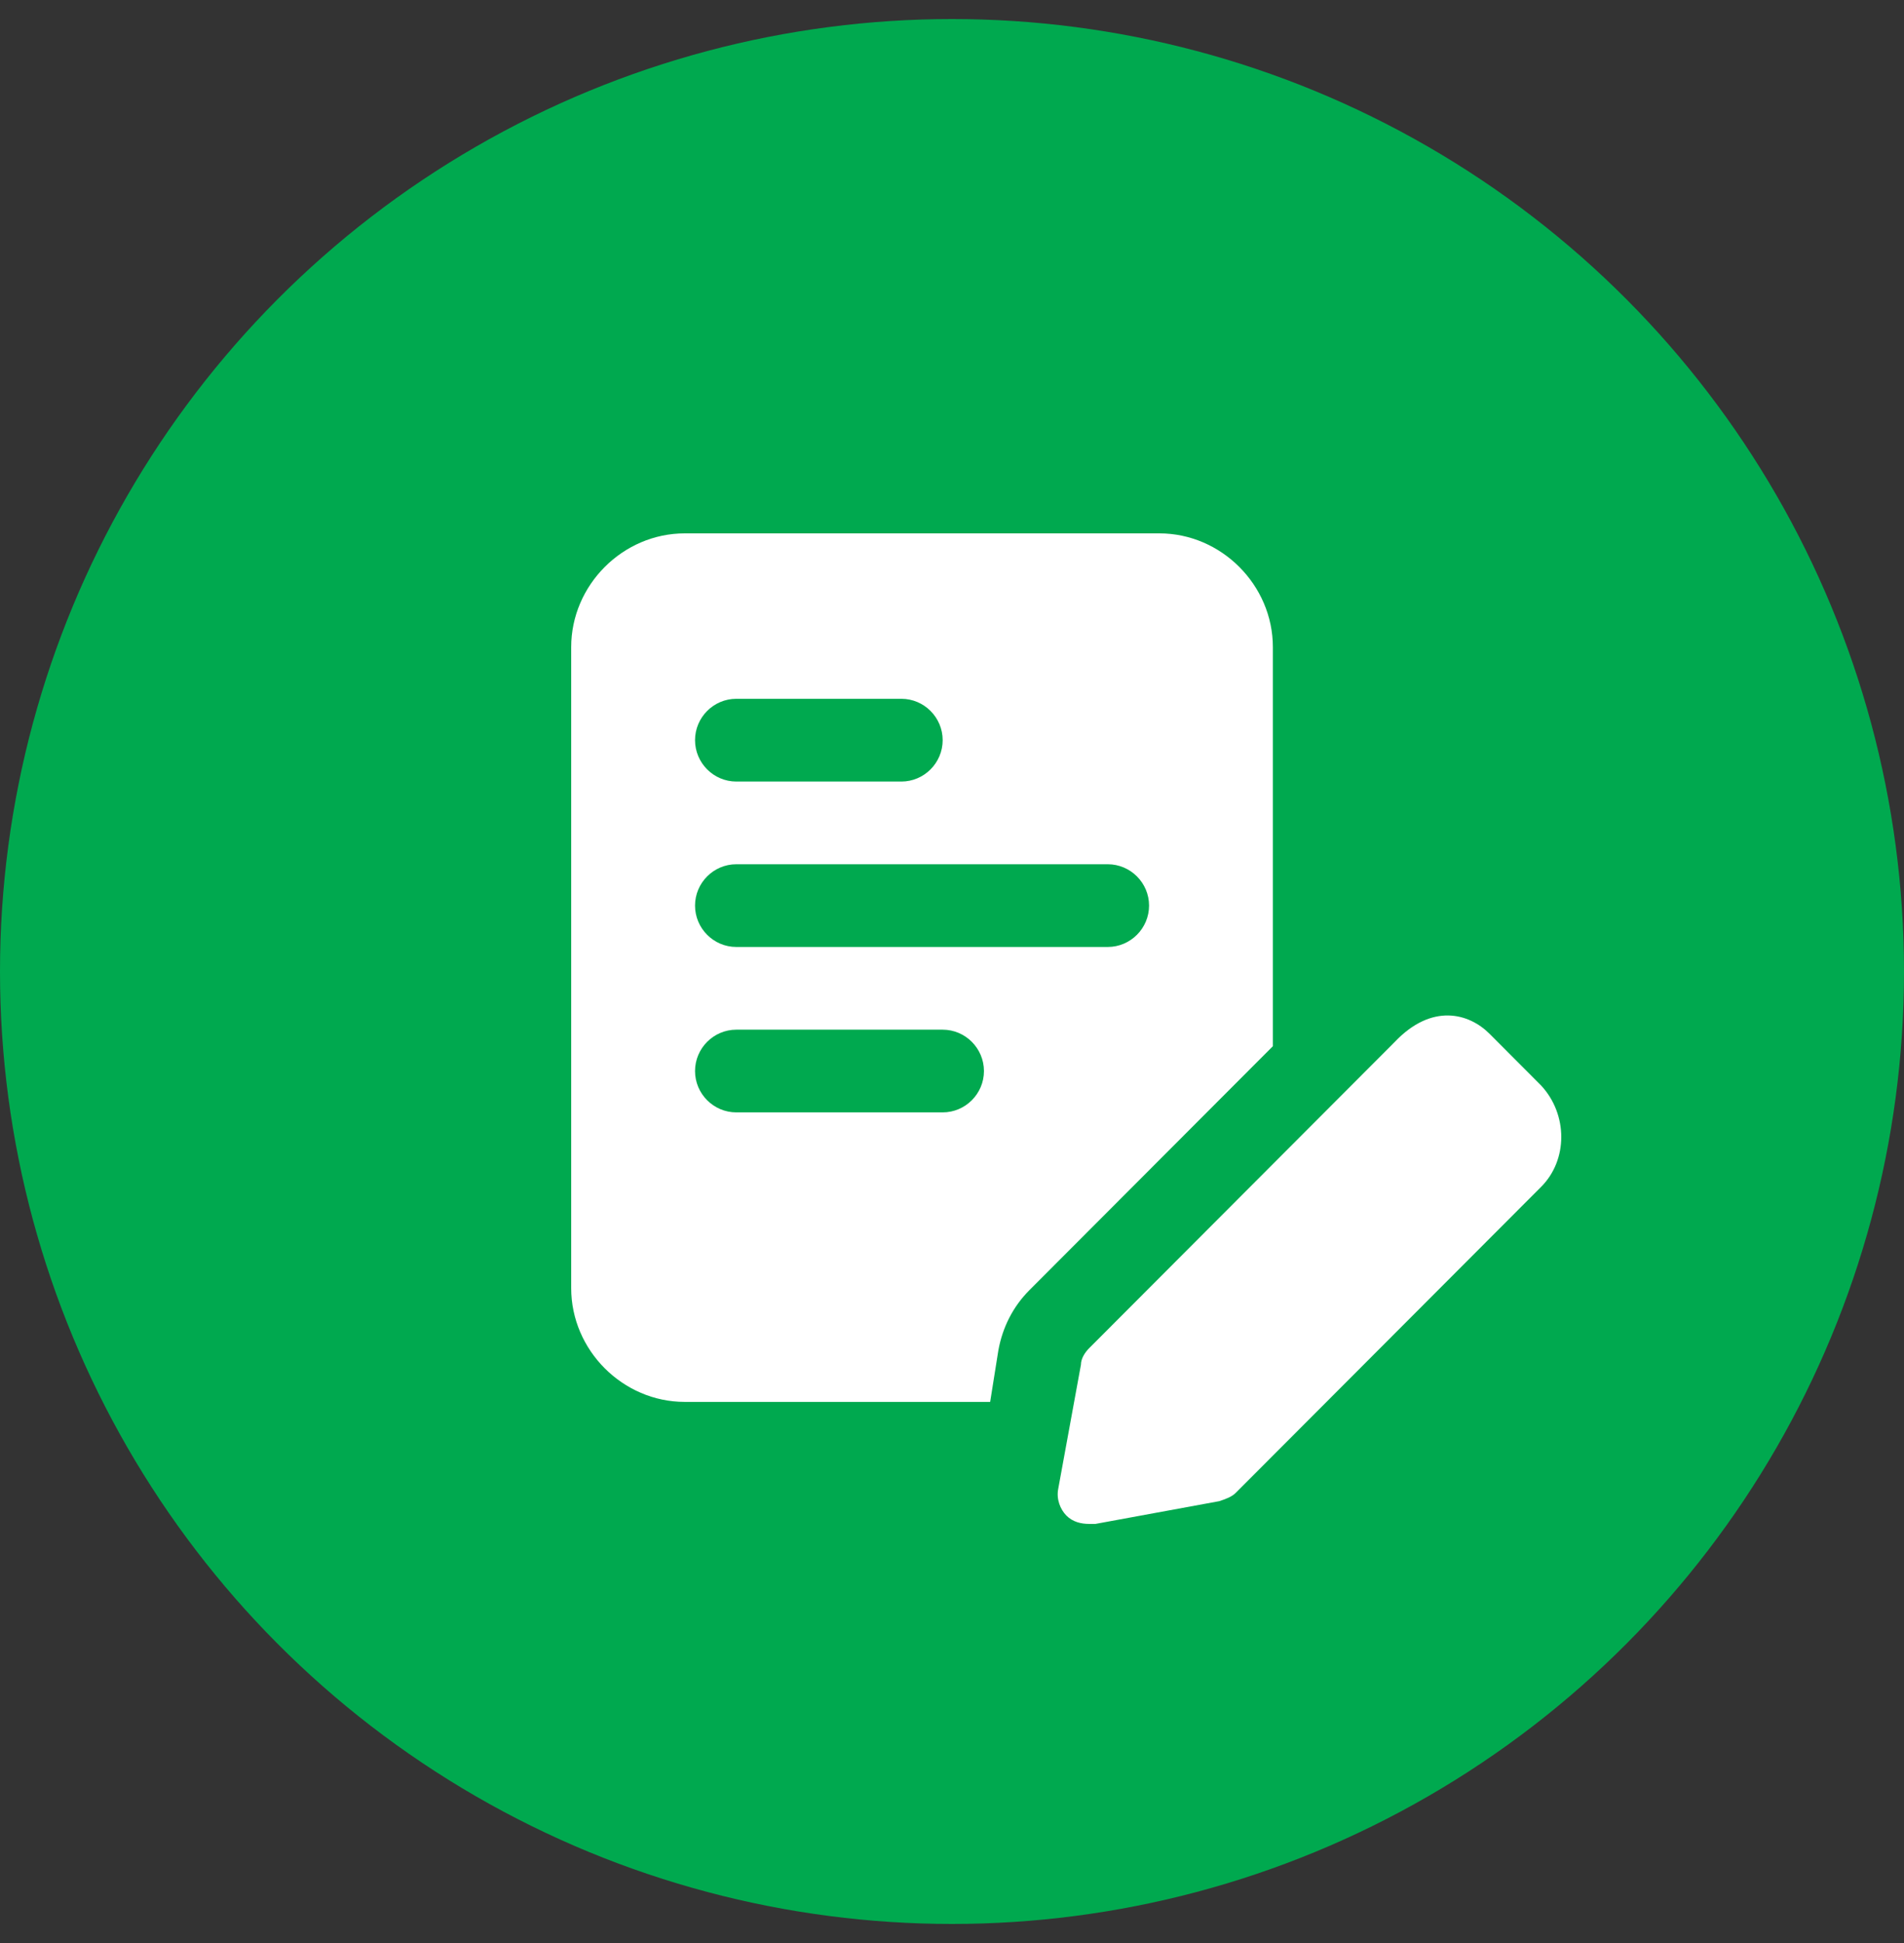
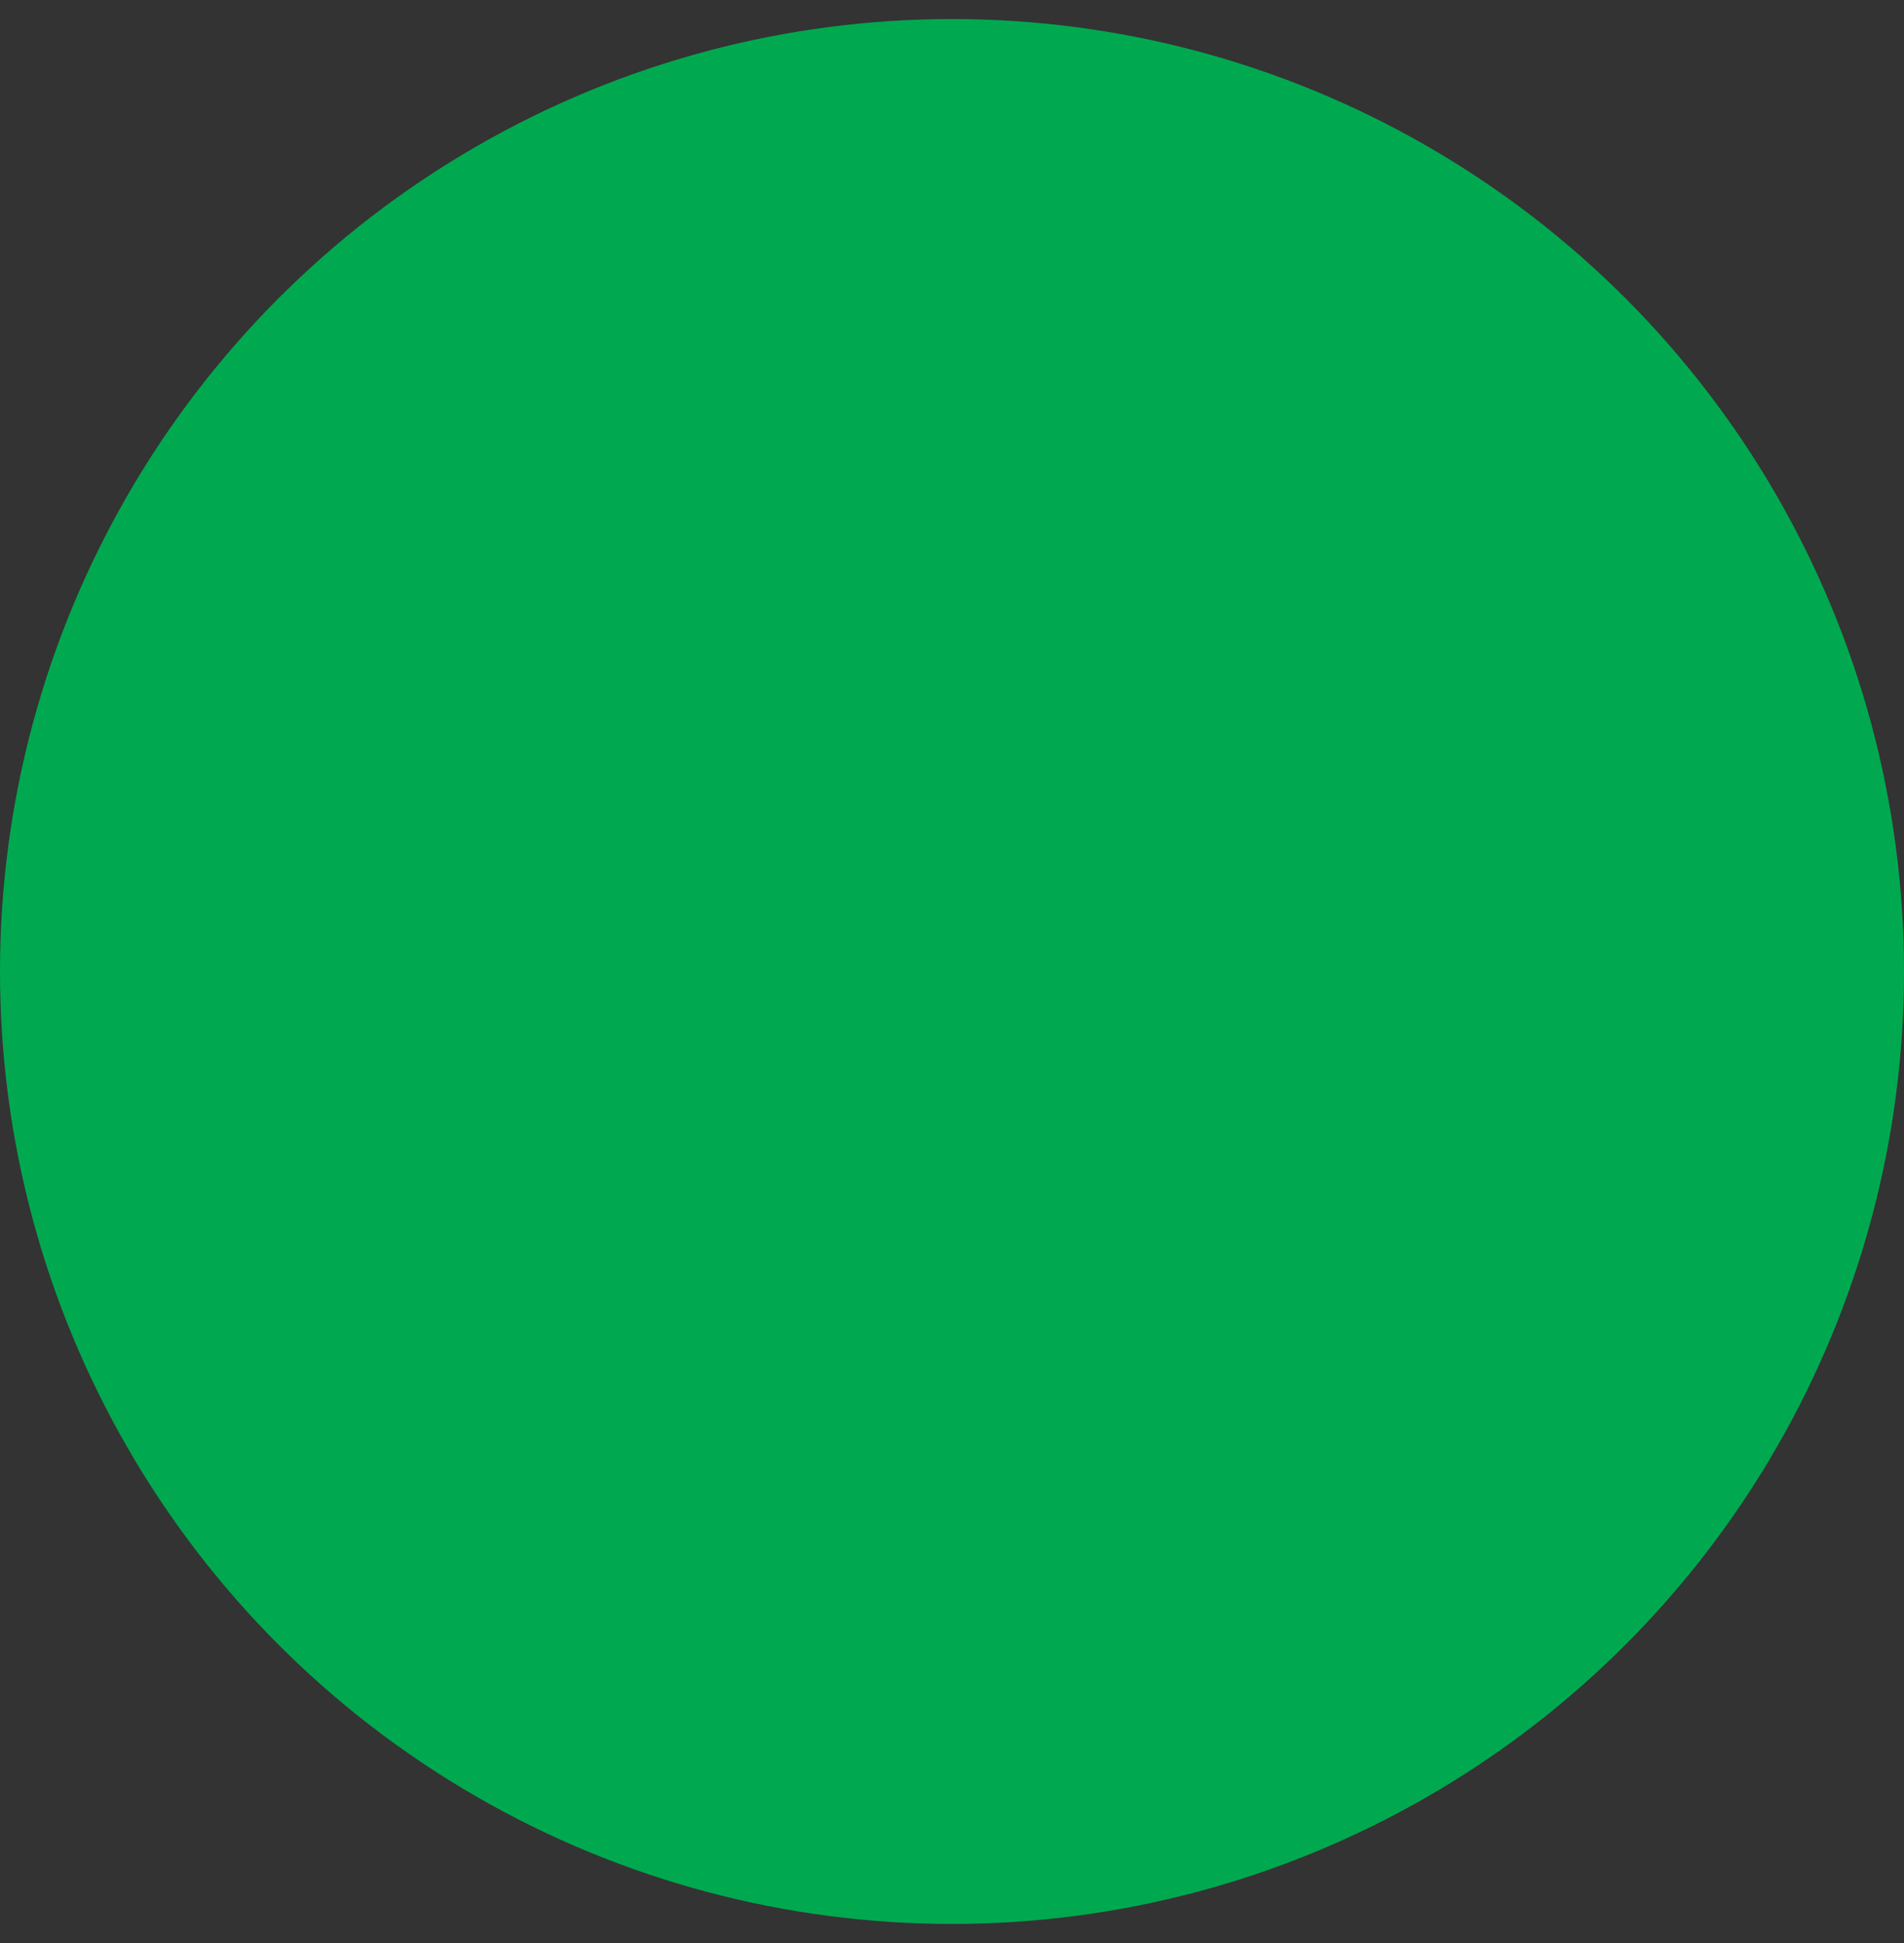
<svg xmlns="http://www.w3.org/2000/svg" width="50" height="51" viewBox="0 0 50 51" fill="none">
  <rect x="0" y="0" width="50" height="51" fill="#333333" stroke="none" />
  <circle cx="25" cy="25.5" r="25" fill="#00A94F" />
-   <path d="M33.426 16.985C33.426 15.357 32.071 14 30.446 14H17.981C16.355 14 15 15.357 15 16.985V33.812C15 35.441 16.355 36.797 17.981 36.797H26.002L26.218 35.441C26.327 34.843 26.598 34.301 27.031 33.866L33.426 27.461V16.985ZM19.336 18.342H23.671C24.267 18.342 24.755 18.831 24.755 19.428C24.755 20.025 24.267 20.514 23.671 20.514H19.336C18.739 20.514 18.252 20.025 18.252 19.428C18.252 18.831 18.739 18.342 19.336 18.342ZM24.755 29.198H19.336C18.739 29.198 18.252 28.71 18.252 28.113C18.252 27.516 18.739 27.027 19.336 27.027H24.755C25.351 27.027 25.839 27.516 25.839 28.113C25.839 28.71 25.351 29.198 24.755 29.198ZM29.091 24.856H19.336C18.739 24.856 18.252 24.367 18.252 23.77C18.252 23.173 18.739 22.685 19.336 22.685H29.091C29.687 22.685 30.175 23.173 30.175 23.77C30.175 24.367 29.687 24.856 29.091 24.856Z" fill="white" />
-   <path d="M40.471 28.493L39.117 27.136C38.575 26.593 37.599 26.322 36.623 27.353L28.603 35.386C28.494 35.495 28.386 35.658 28.386 35.821L27.79 39.077C27.735 39.349 27.844 39.62 28.006 39.783C28.169 39.946 28.386 40 28.603 40C28.657 40 28.711 40 28.765 40L32.017 39.403C32.179 39.349 32.342 39.294 32.45 39.186L40.471 31.152C41.176 30.447 41.176 29.253 40.471 28.493Z" fill="white" />
</svg>